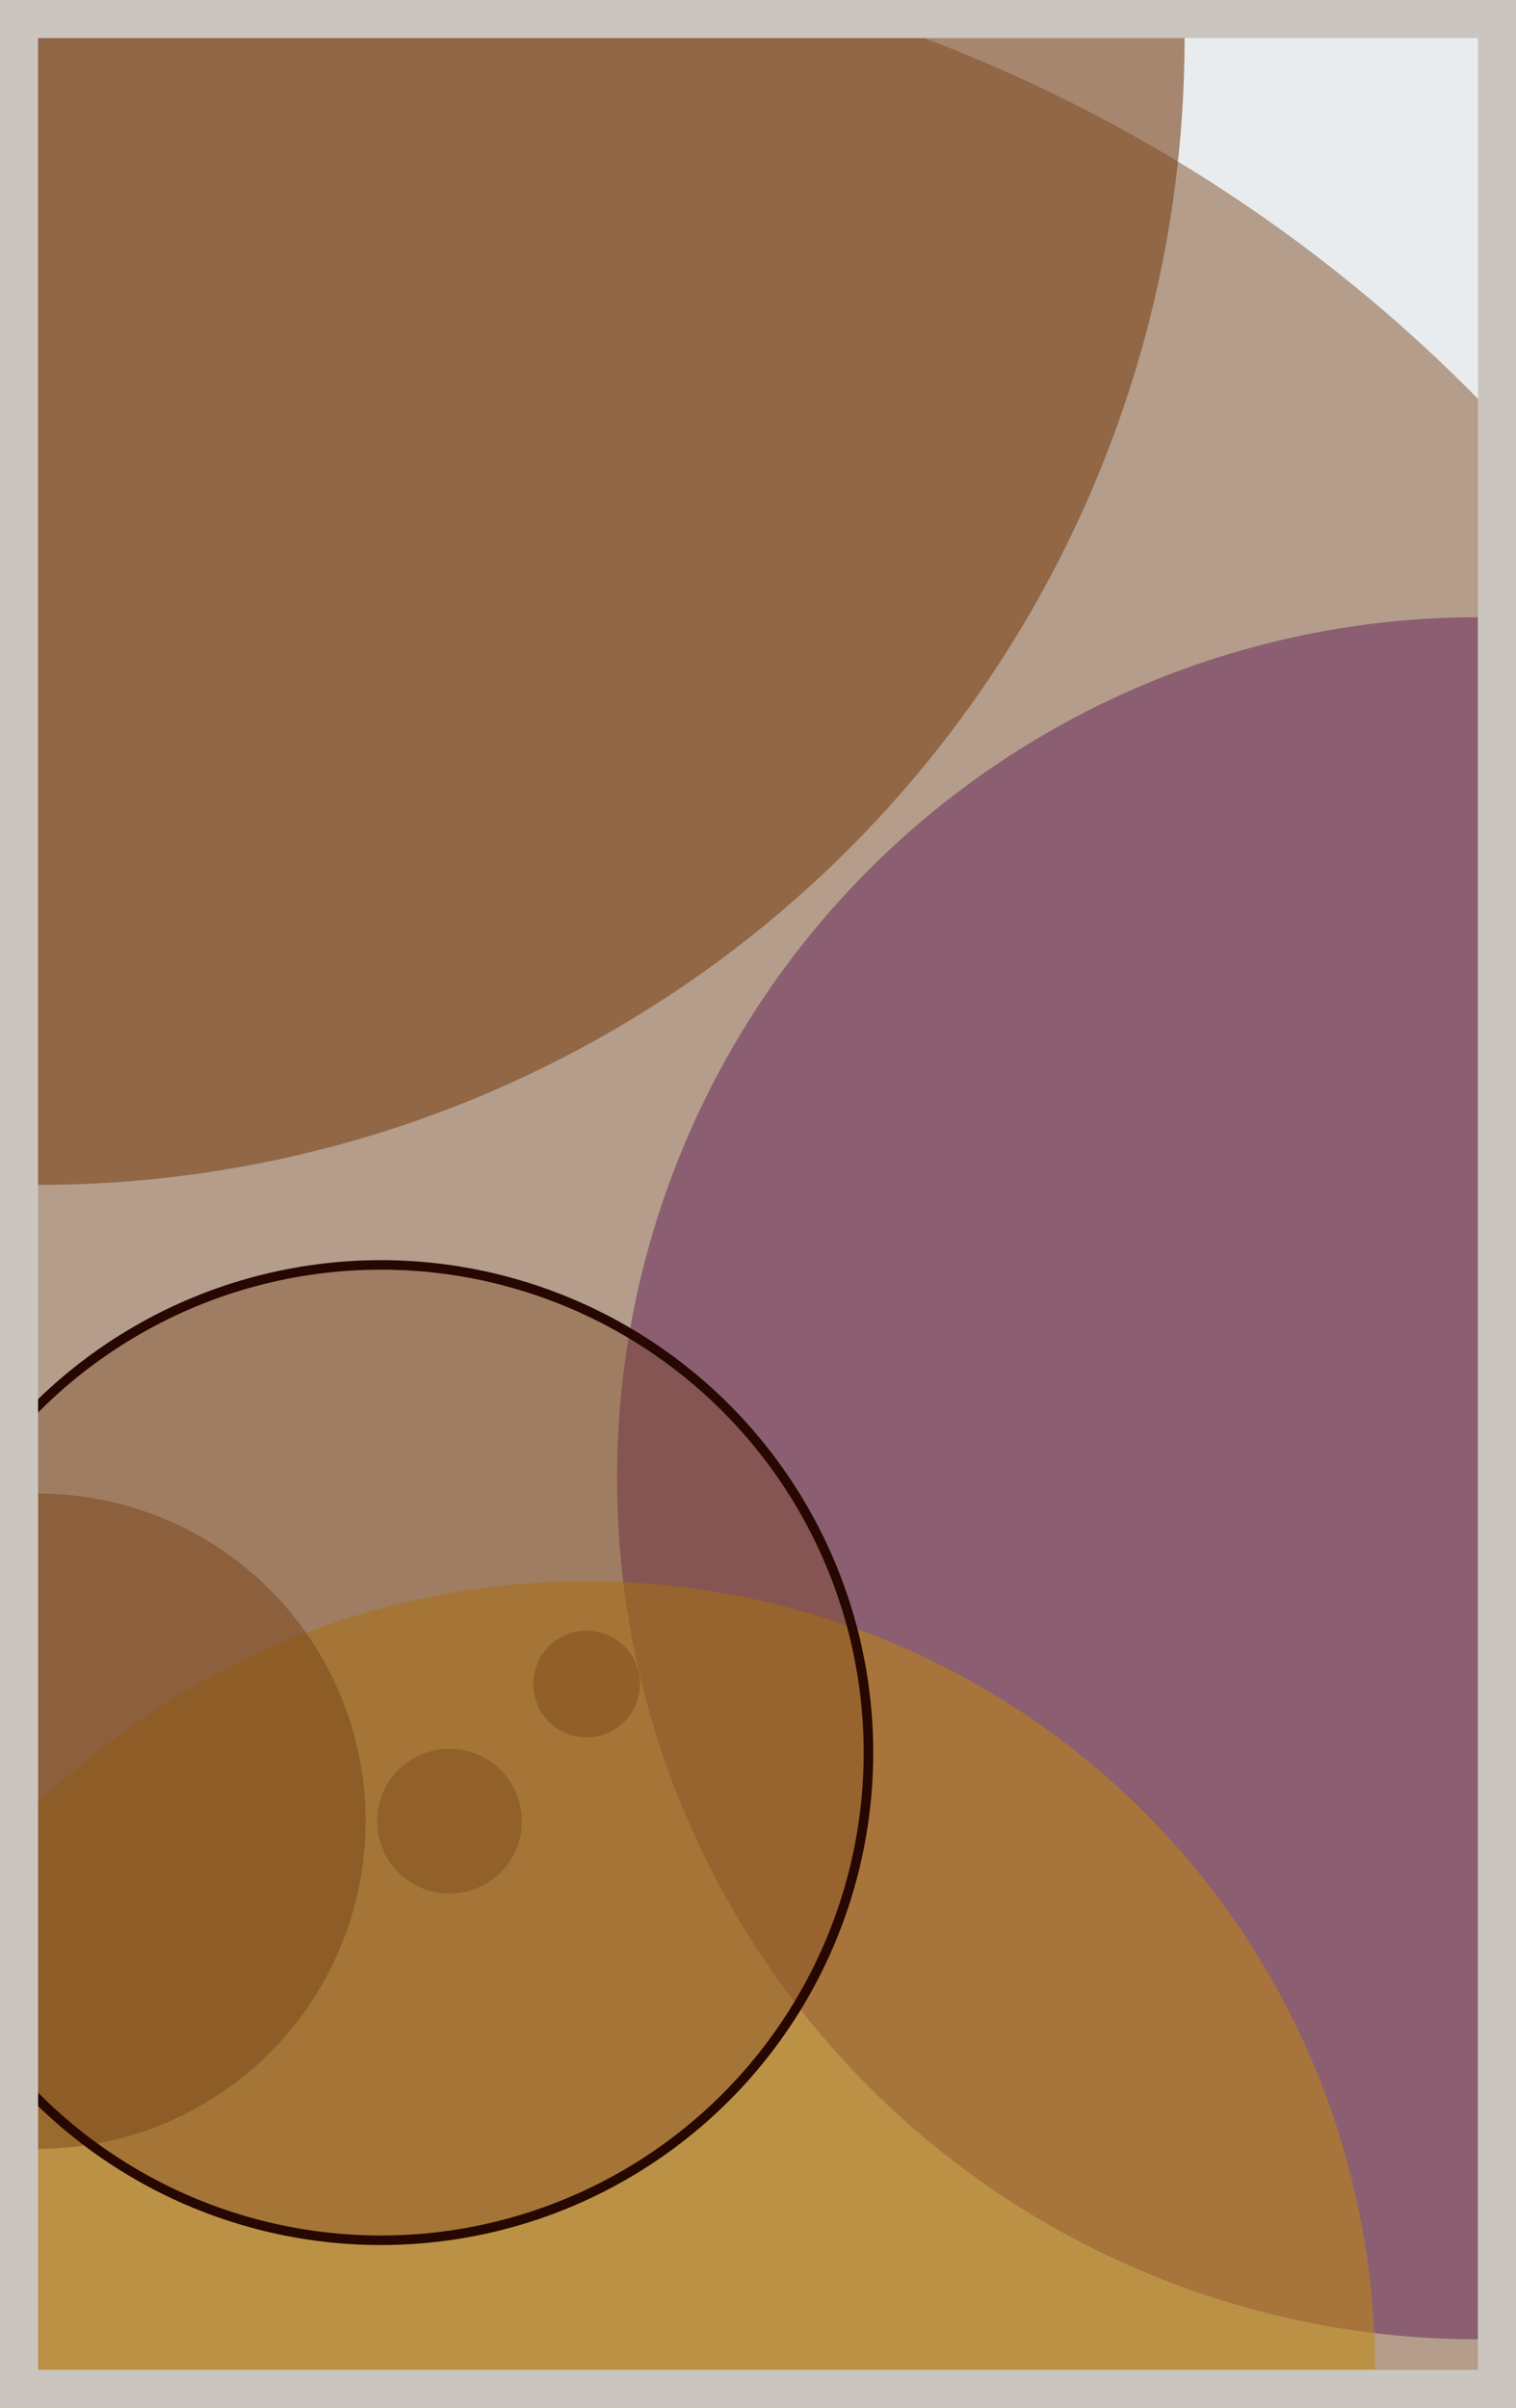
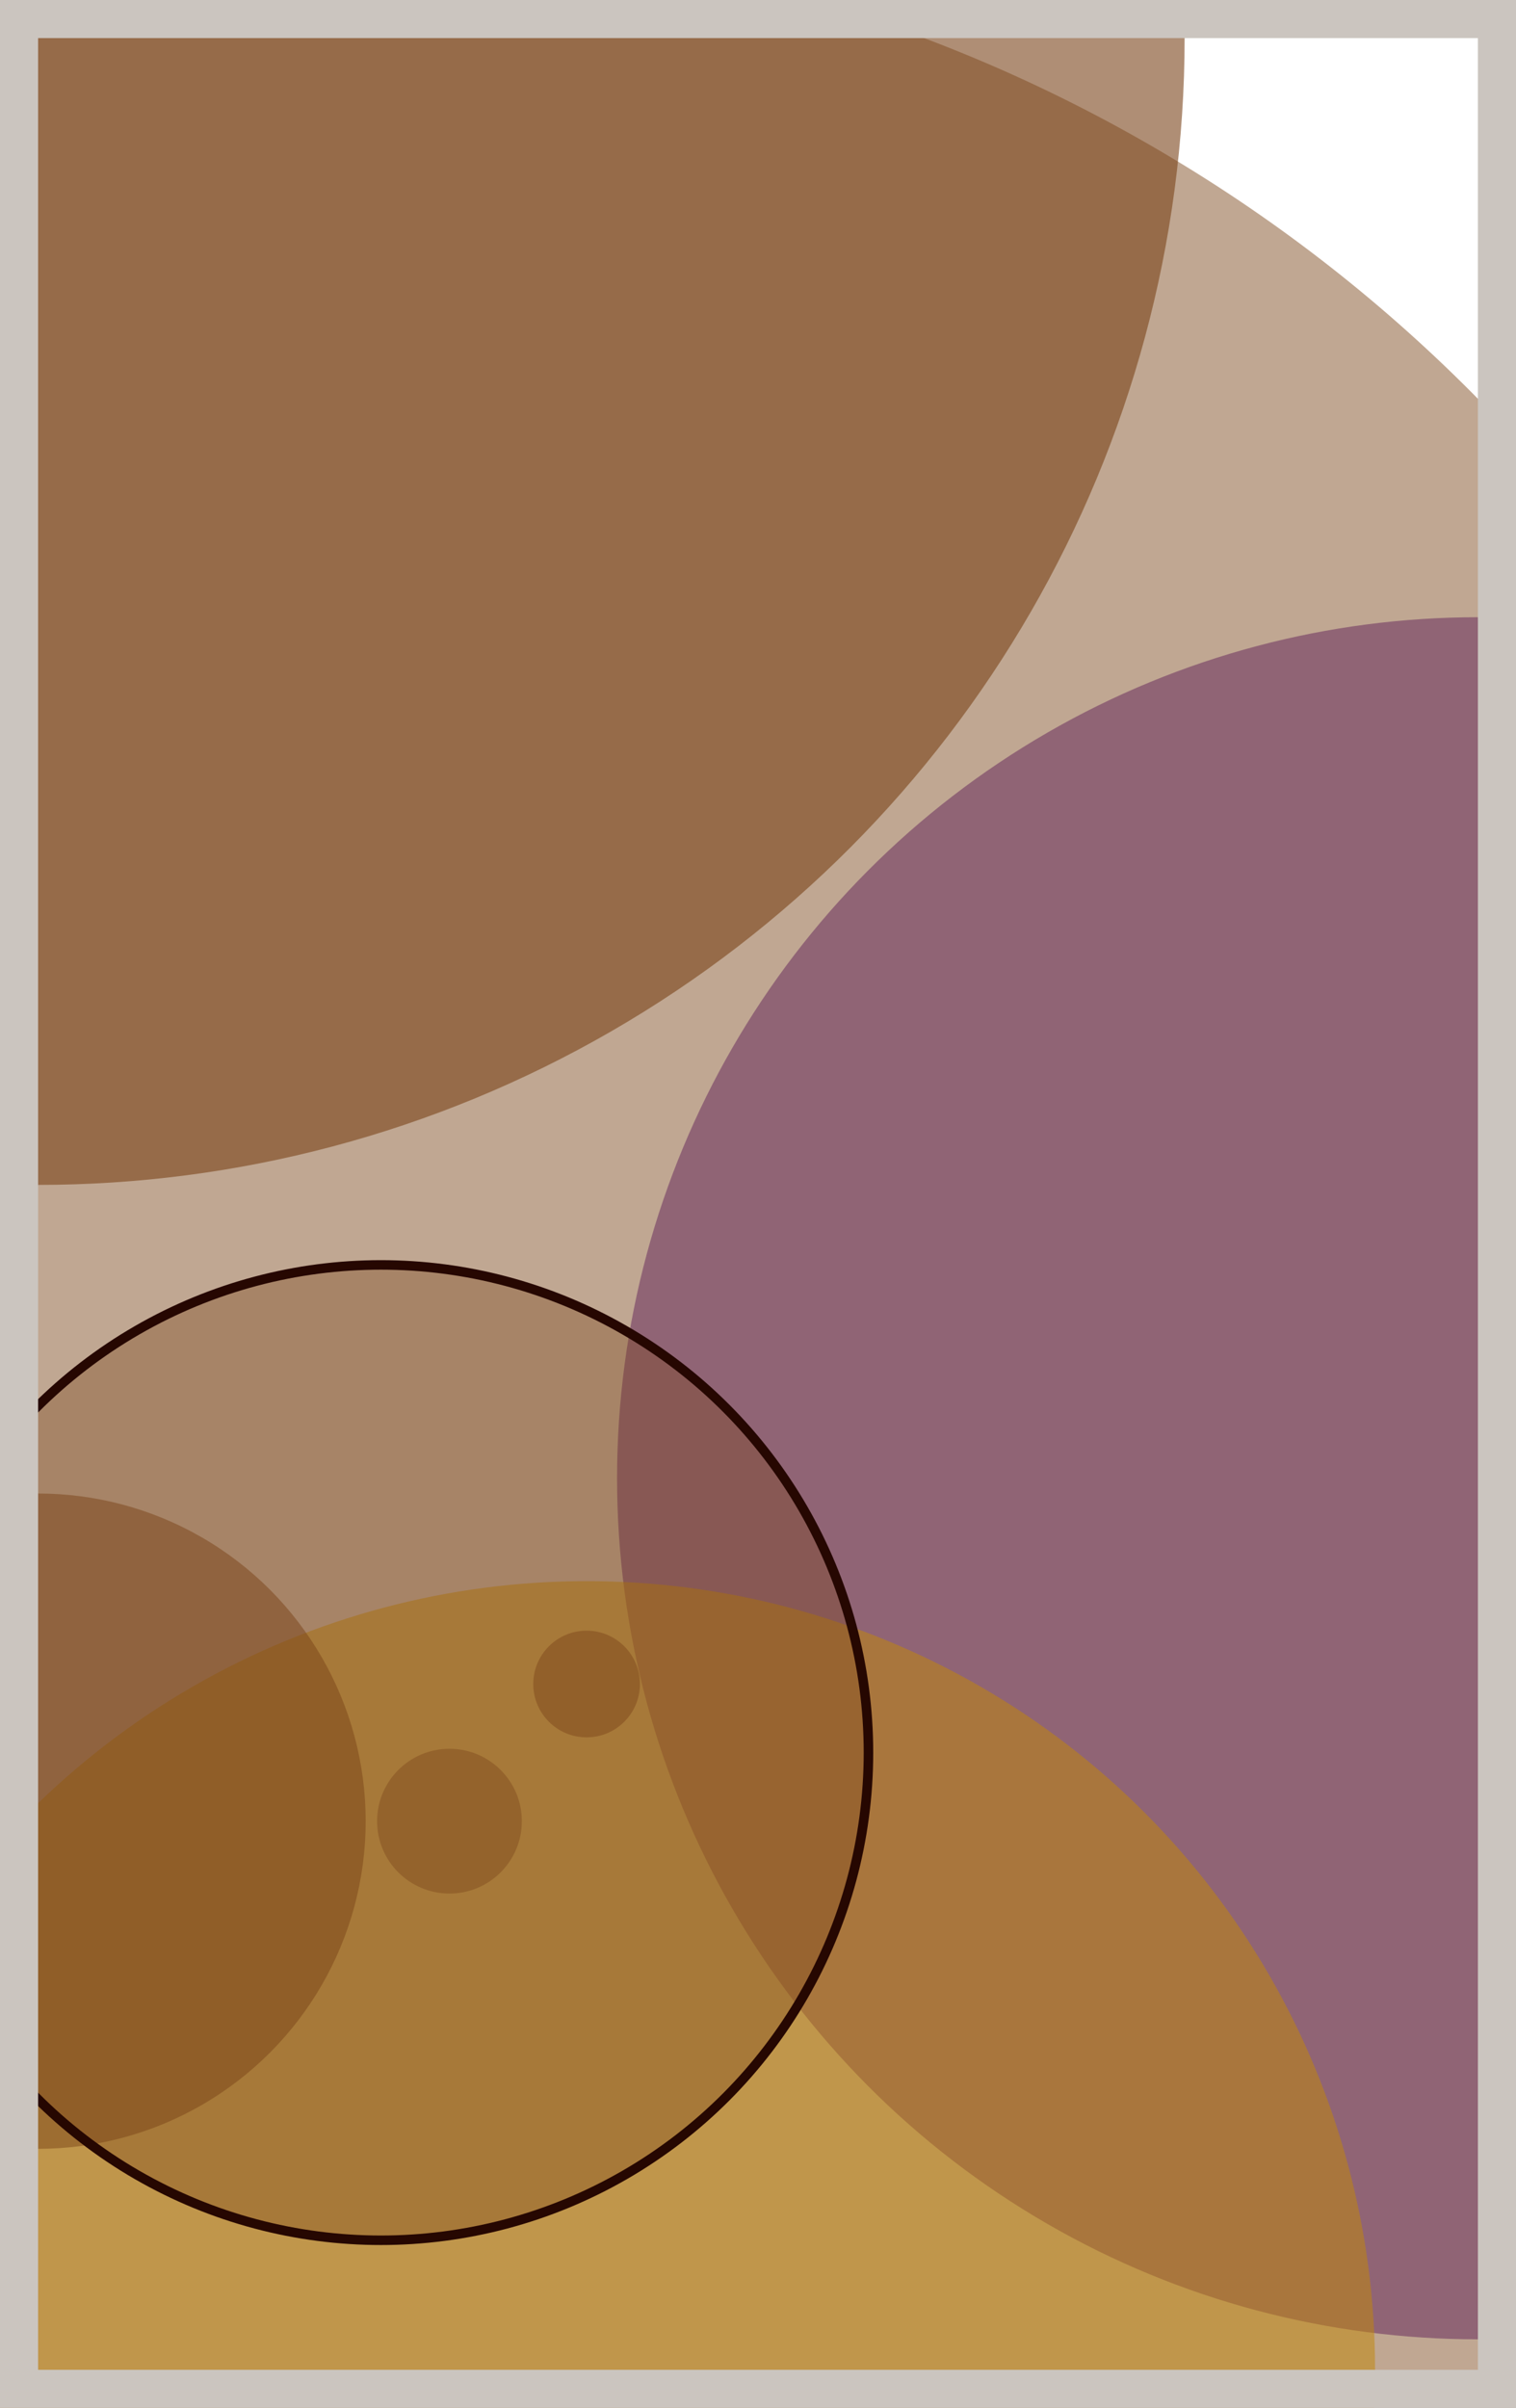
<svg xmlns="http://www.w3.org/2000/svg" width="398" height="632" viewBox="0 0 398 632" fill="none">
-   <rect x="0" y="0" width="398" height="632" fill="#e9ecef" />
  <circle cx="10" cy="10" r="301" fill="#7A4419" fill-opacity="0.6">
    <animate attributeName="r" values="301;2;301" dur="21.2" repeatCount="indefinite" />
  </circle>
  <circle cx="388" cy="388" r="226" fill="#5A189A" fill-opacity="0.55">
    <animate attributeName="r" values="226;2;226" dur="18.8" repeatCount="indefinite" />
  </circle>
  <circle cx="154" cy="622" r="207" fill="#FFC300" fill-opacity="0.53">
    <animate attributeName="r" values="207;2;207" dur="17.2" repeatCount="indefinite" />
  </circle>
  <circle cx="10" cy="478" r="86" fill="#7A4419" fill-opacity="0.50">
    <animate attributeName="r" values="86;2;86" dur="16.4" repeatCount="indefinite" />
  </circle>
  <circle cx="100" cy="388" r="404" fill="#7A4419" fill-opacity="0.47">
    <animate attributeName="r" values="404;2;404" dur="14.8" repeatCount="indefinite" />
  </circle>
  <circle cx="154" cy="442" r="14" fill="#7A4419" fill-opacity="0.45">
    <animate attributeName="r" values="14;2;14" dur="12.4" repeatCount="indefinite" />
  </circle>
  <circle cx="118" cy="478" r="19" fill="#7A4419" fill-opacity="0.40">
    <animate attributeName="r" values="19;2;19" dur="11.6" repeatCount="indefinite" />
  </circle>
  <circle cx="100" cy="460" r="128" fill="#7A4419" fill-opacity="0.35" stroke="#260701" stroke-width="2.5">
    <animate attributeName="r" values="128;2;128" dur="9.2" repeatCount="indefinite" />
  </circle>
  <rect x="5" y="5" width="388" height="622" stroke="#cbc5bf" stroke-width="10" />
</svg>